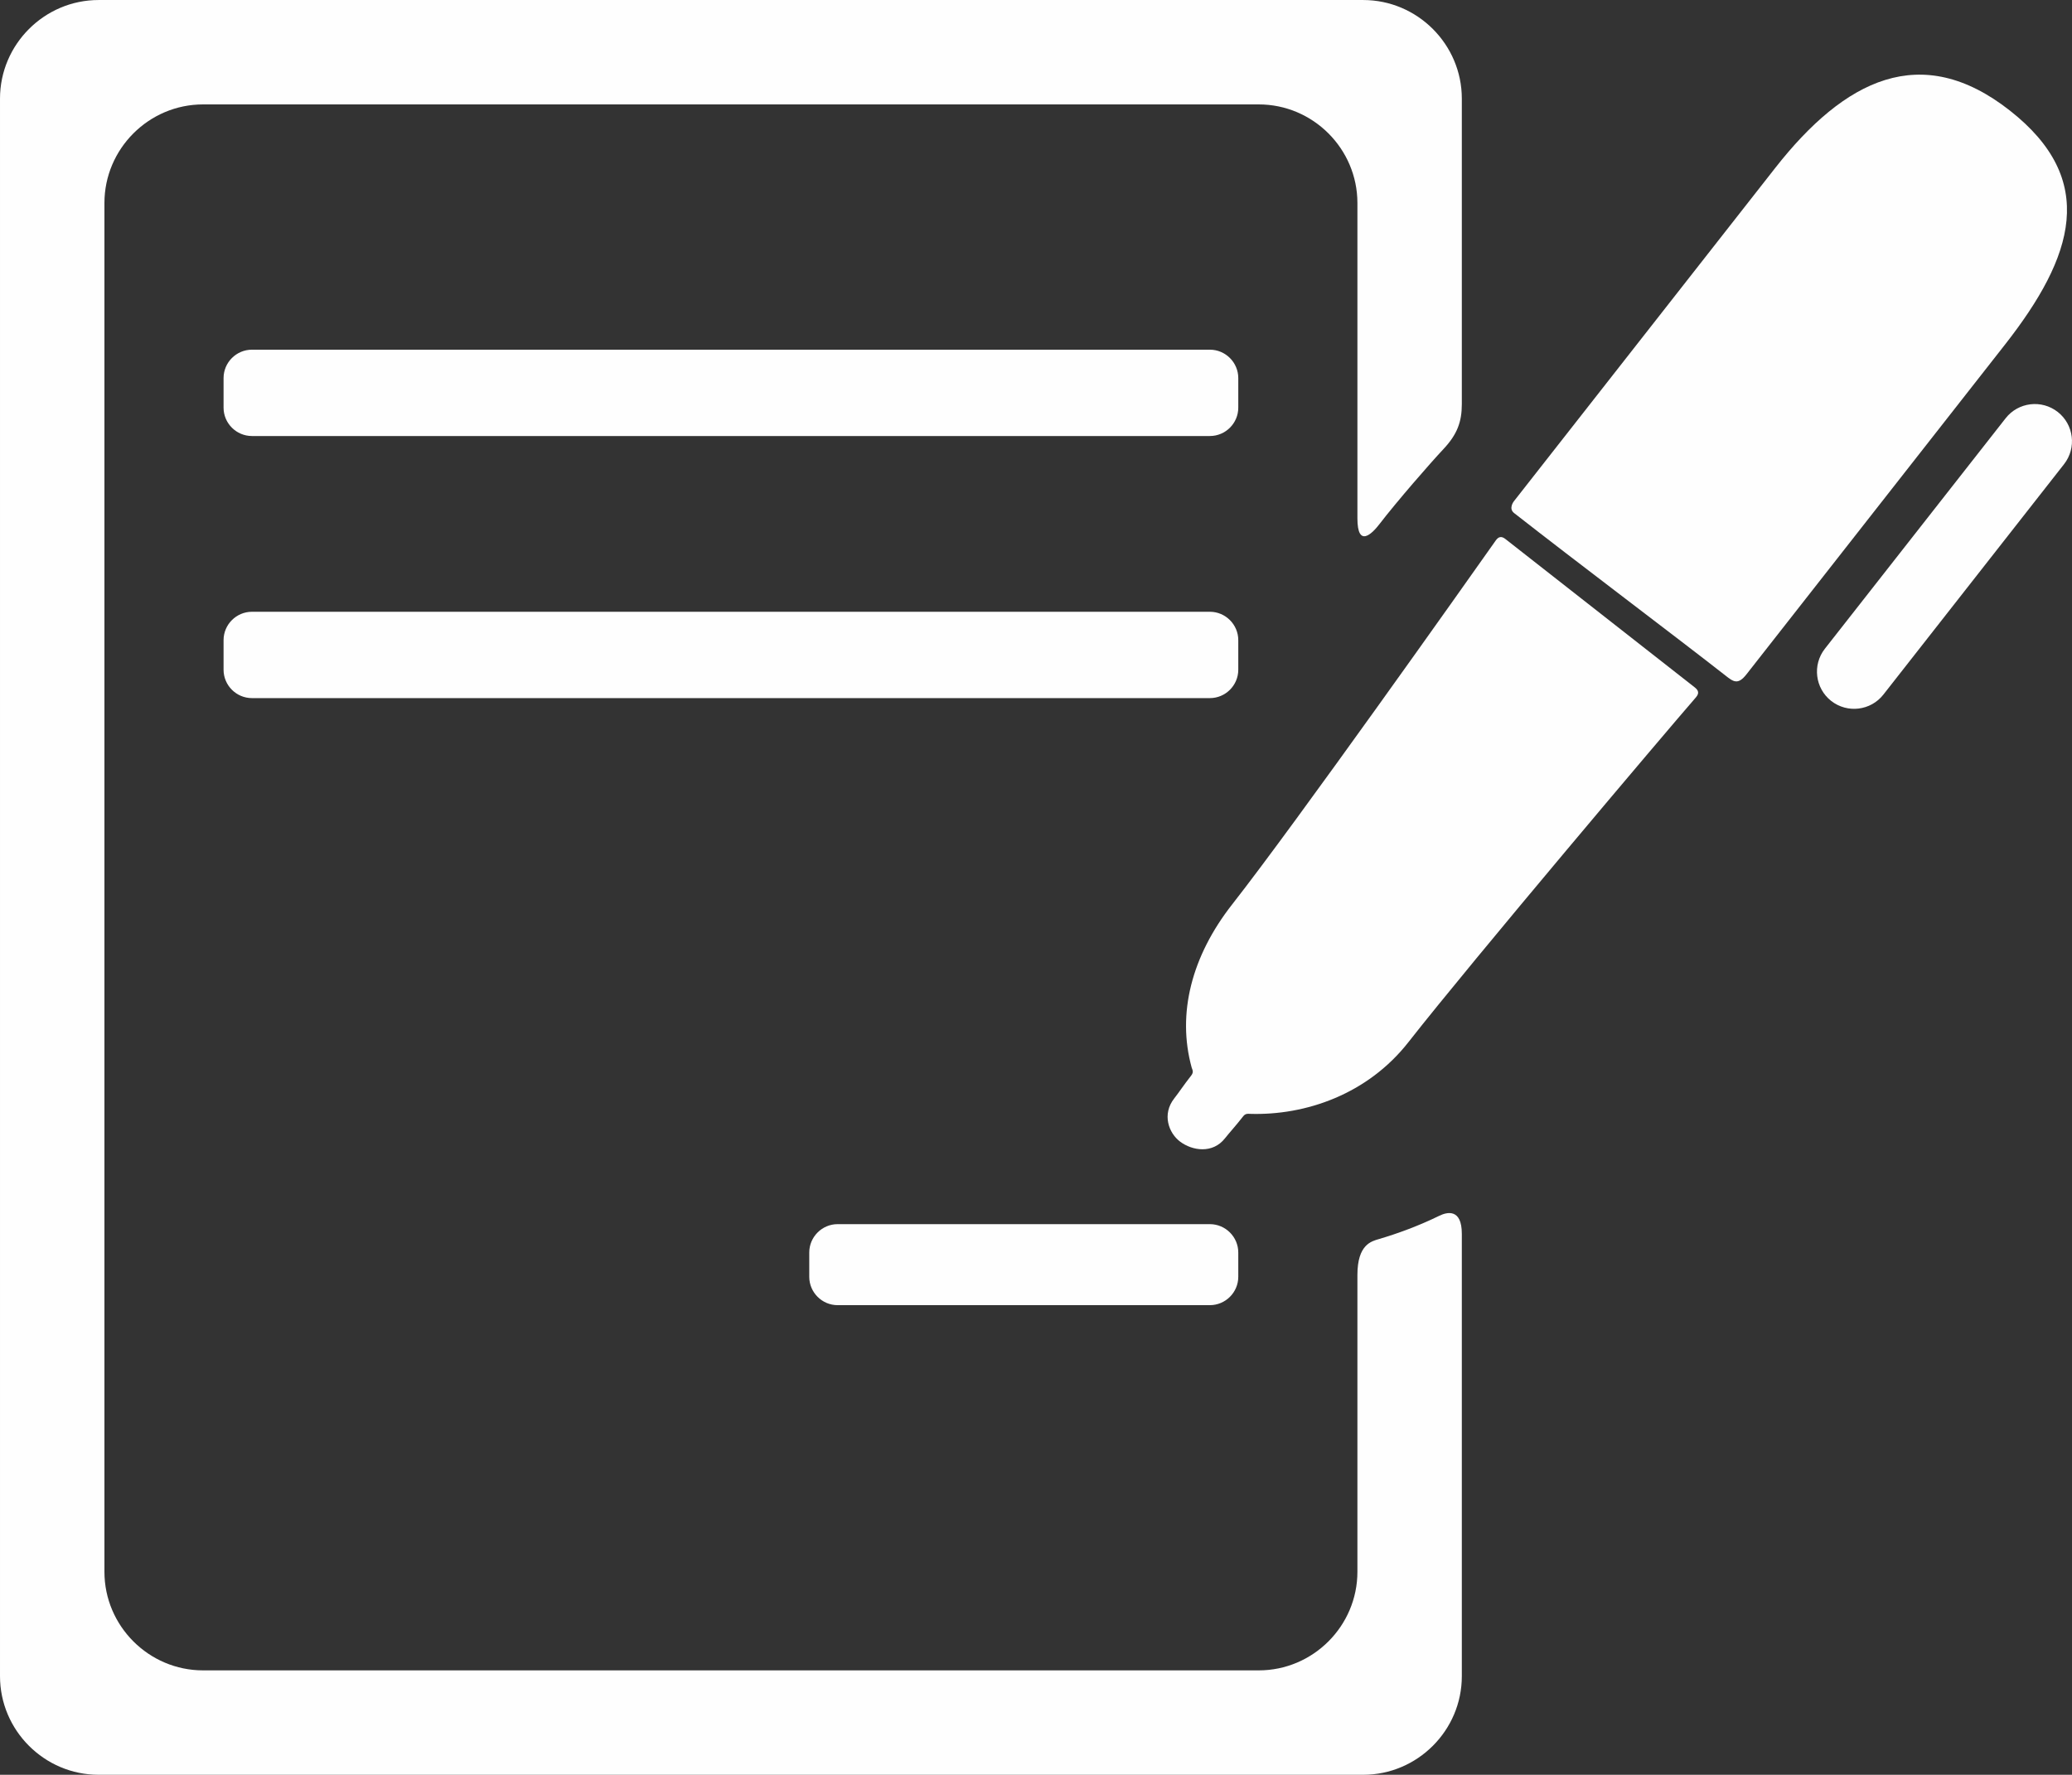
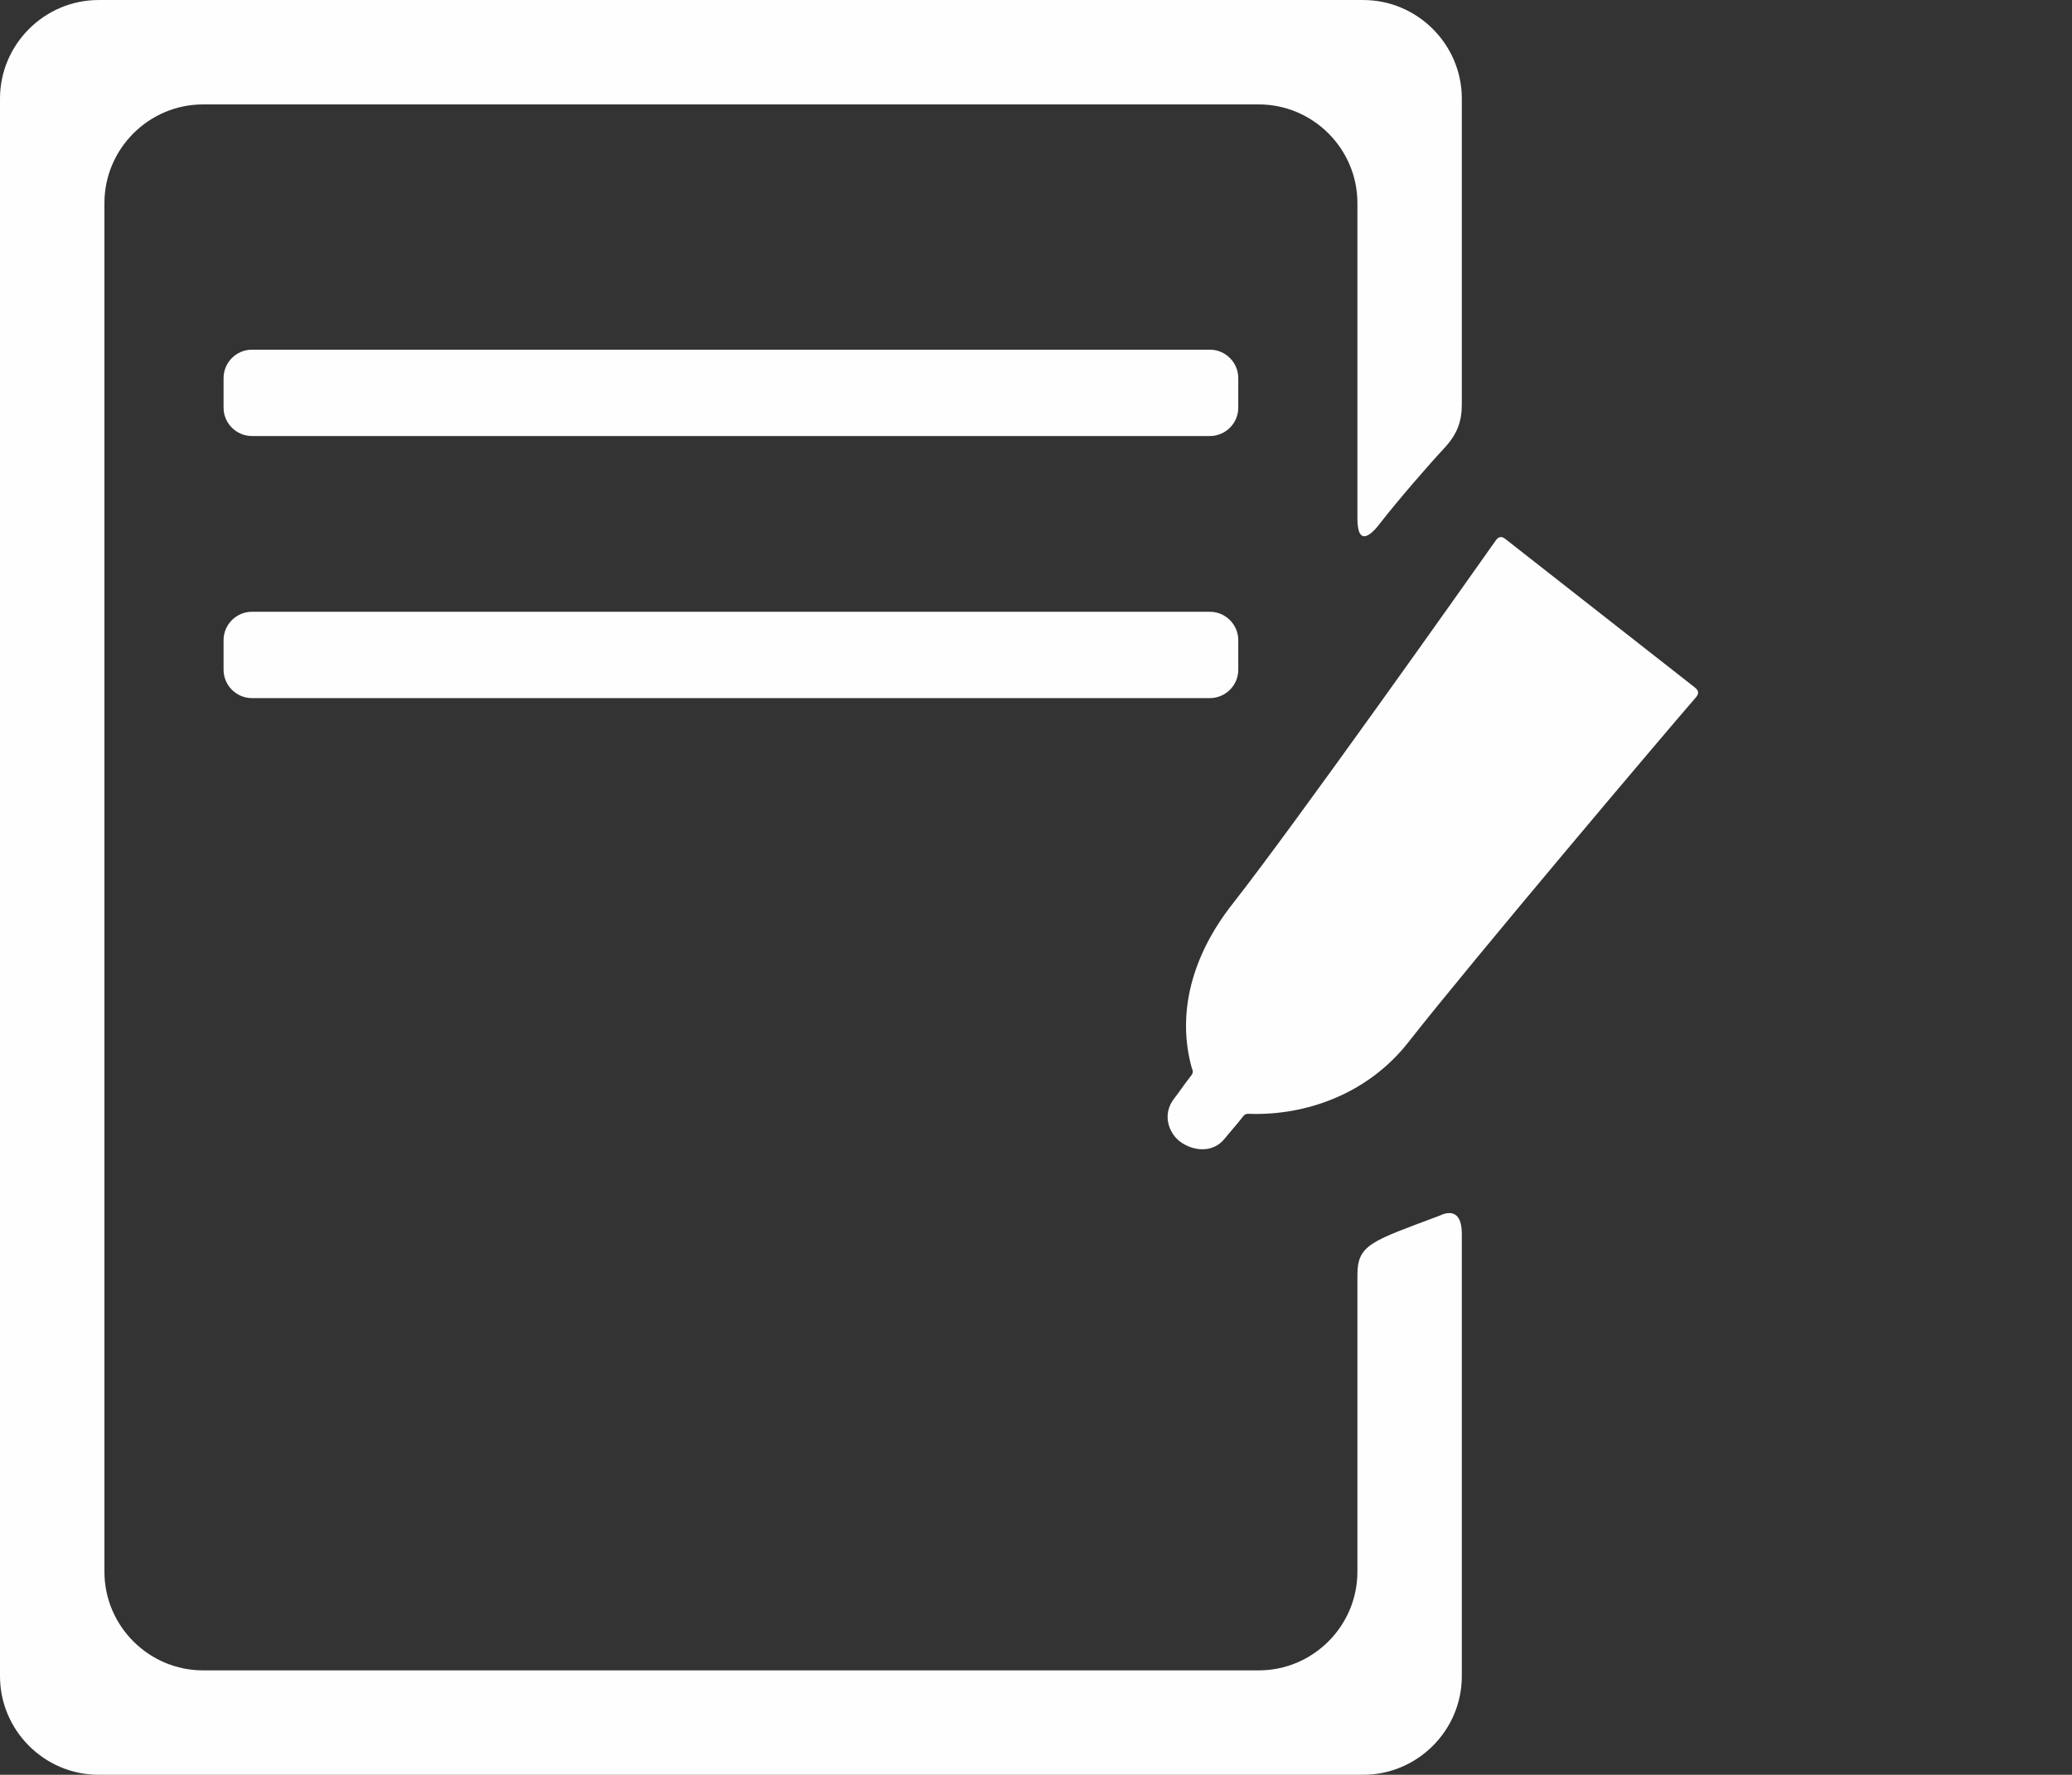
<svg xmlns="http://www.w3.org/2000/svg" version="1.2" baseProfile="tiny" id="Camada_1" x="0px" y="0px" width="102.894px" height="88.148px" viewBox="146.978 281.91 102.894 88.148" xml:space="preserve">
  <rect x="146.978" y="281.91" width="102.894" height="88.148" fill="#333333" stroke="none" />
  <g id="Camada_x0020_1">
    <g id="_2495111131808">
-       <path fill="#FEFEFE" d="M233.703,315.406c3.258-4.158,12.834-16.371,12.834-16.371c3.447-4.398,4.639-8.194,0.24-11.641    c-4.397-3.449-8.195-1.54-11.643,2.858l-12.982,16.56c0,0-0.275,0.352,0.014,0.579c3.05,2.39,8.153,6.234,10.49,8.066    C233.052,315.769,233.279,315.946,233.703,315.406L233.703,315.406z" />
      <path fill="#FEFEFE" d="M221.731,308.678c-0.192-0.151-0.341-0.113-0.472,0.072c-1.414,2.003-9.896,14.002-13.094,18.081    c-2.012,2.568-2.748,5.424-2.008,8.107c0.024,0.091,0.12,0.205-0.021,0.387c-0.394,0.502-0.619,0.853-0.848,1.143    c-0.613,0.784-0.279,1.715,0.295,2.145c0.599,0.449,1.613,0.616,2.228-0.168c0.228-0.29,0.516-0.595,0.909-1.099    c0.113-0.142,0.248-0.117,0.325-0.114c2.777,0.088,5.852-0.979,7.873-3.559c3.228-4.116,12.772-15.395,14.252-17.096    c0.122-0.141,0.243-0.31-0.022-0.519C228.209,313.757,224.739,311.036,221.731,308.678L221.731,308.678z" />
-       <path fill="#FEFEFE" d="M240.505,316.409c-0.629,0.802-1.789,0.942-2.592,0.314c-0.801-0.63-0.941-1.789-0.313-2.592l8.975-11.446    c0.628-0.803,1.787-0.943,2.59-0.314c0.801,0.628,0.942,1.789,0.314,2.591L240.505,316.409z" />
      <path fill="#FEFEFE" d="M208.47,315.174c0,0.775-0.635,1.409-1.41,1.409h-47.57c-0.777,0-1.41-0.634-1.41-1.409v-1.469    c0-0.775,0.633-1.41,1.41-1.41h47.57c0.775,0,1.41,0.635,1.41,1.41V315.174z" />
-       <path fill="#FEFEFE" d="M208.47,345.325c0,0.774-0.635,1.409-1.412,1.409h-18.483c-0.777,0-1.41-0.635-1.41-1.409v-1.205    c0-0.775,0.633-1.41,1.41-1.41h18.483c0.777,0,1.412,0.635,1.412,1.41V345.325z" />
      <path fill="#FEFEFE" d="M208.47,302.158c0,0.775-0.635,1.408-1.41,1.408h-47.57c-0.777,0-1.41-0.633-1.41-1.408v-1.47    c0-0.775,0.633-1.41,1.41-1.41h47.57c0.775,0,1.41,0.635,1.41,1.41V302.158z" />
-       <path fill="#FEFEFE" d="M214.386,345.236v14.741c0,2.692-2.205,4.896-4.898,4.896H157.06c-2.692,0-4.896-2.203-4.896-4.896    v-67.984c0-2.693,2.204-4.897,4.896-4.897h52.428c2.693,0,4.898,2.204,4.898,4.897v15.66c0,1.499,0.738,0.752,1.081,0.305    c0.875-1.14,2.525-3.033,3.19-3.742c0.685-0.73,0.914-1.355,0.914-2.231v-15.177c0-2.693-2.205-4.897-4.898-4.897h-62.798    c-2.693,0-4.897,2.204-4.897,4.897v78.354c0,2.694,2.204,4.897,4.897,4.897h62.798c2.693,0,4.898-2.203,4.898-4.897v-21.97    c0-1.28-0.745-1.081-1.12-0.897c-1.03,0.503-2.056,0.878-2.993,1.155C215.084,343.56,214.386,343.719,214.386,345.236    L214.386,345.236z" />
+       <path fill="#FEFEFE" d="M214.386,345.236v14.741c0,2.692-2.205,4.896-4.898,4.896H157.06c-2.692,0-4.896-2.203-4.896-4.896    v-67.984c0-2.693,2.204-4.897,4.896-4.897h52.428c2.693,0,4.898,2.204,4.898,4.897v15.66c0,1.499,0.738,0.752,1.081,0.305    c0.875-1.14,2.525-3.033,3.19-3.742c0.685-0.73,0.914-1.355,0.914-2.231v-15.177c0-2.693-2.205-4.897-4.898-4.897h-62.798    c-2.693,0-4.897,2.204-4.897,4.897v78.354c0,2.694,2.204,4.897,4.897,4.897h62.798c2.693,0,4.898-2.203,4.898-4.897v-21.97    c0-1.28-0.745-1.081-1.12-0.897C215.084,343.56,214.386,343.719,214.386,345.236    L214.386,345.236z" />
    </g>
  </g>
</svg>